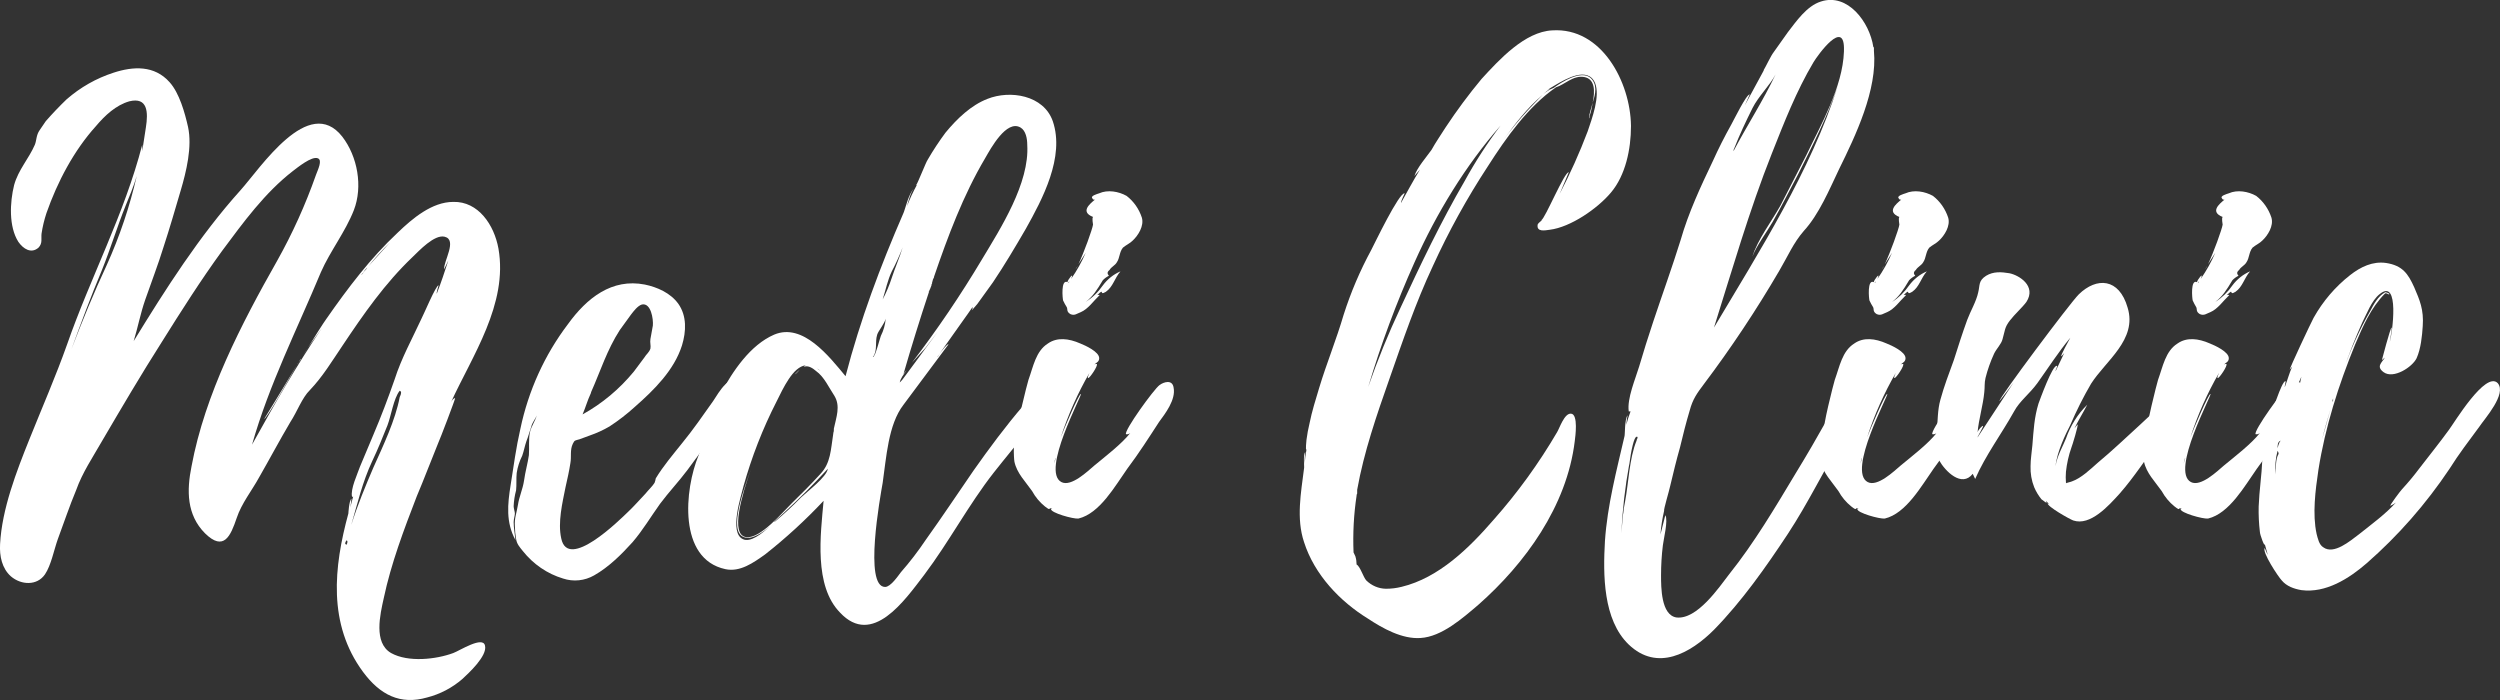
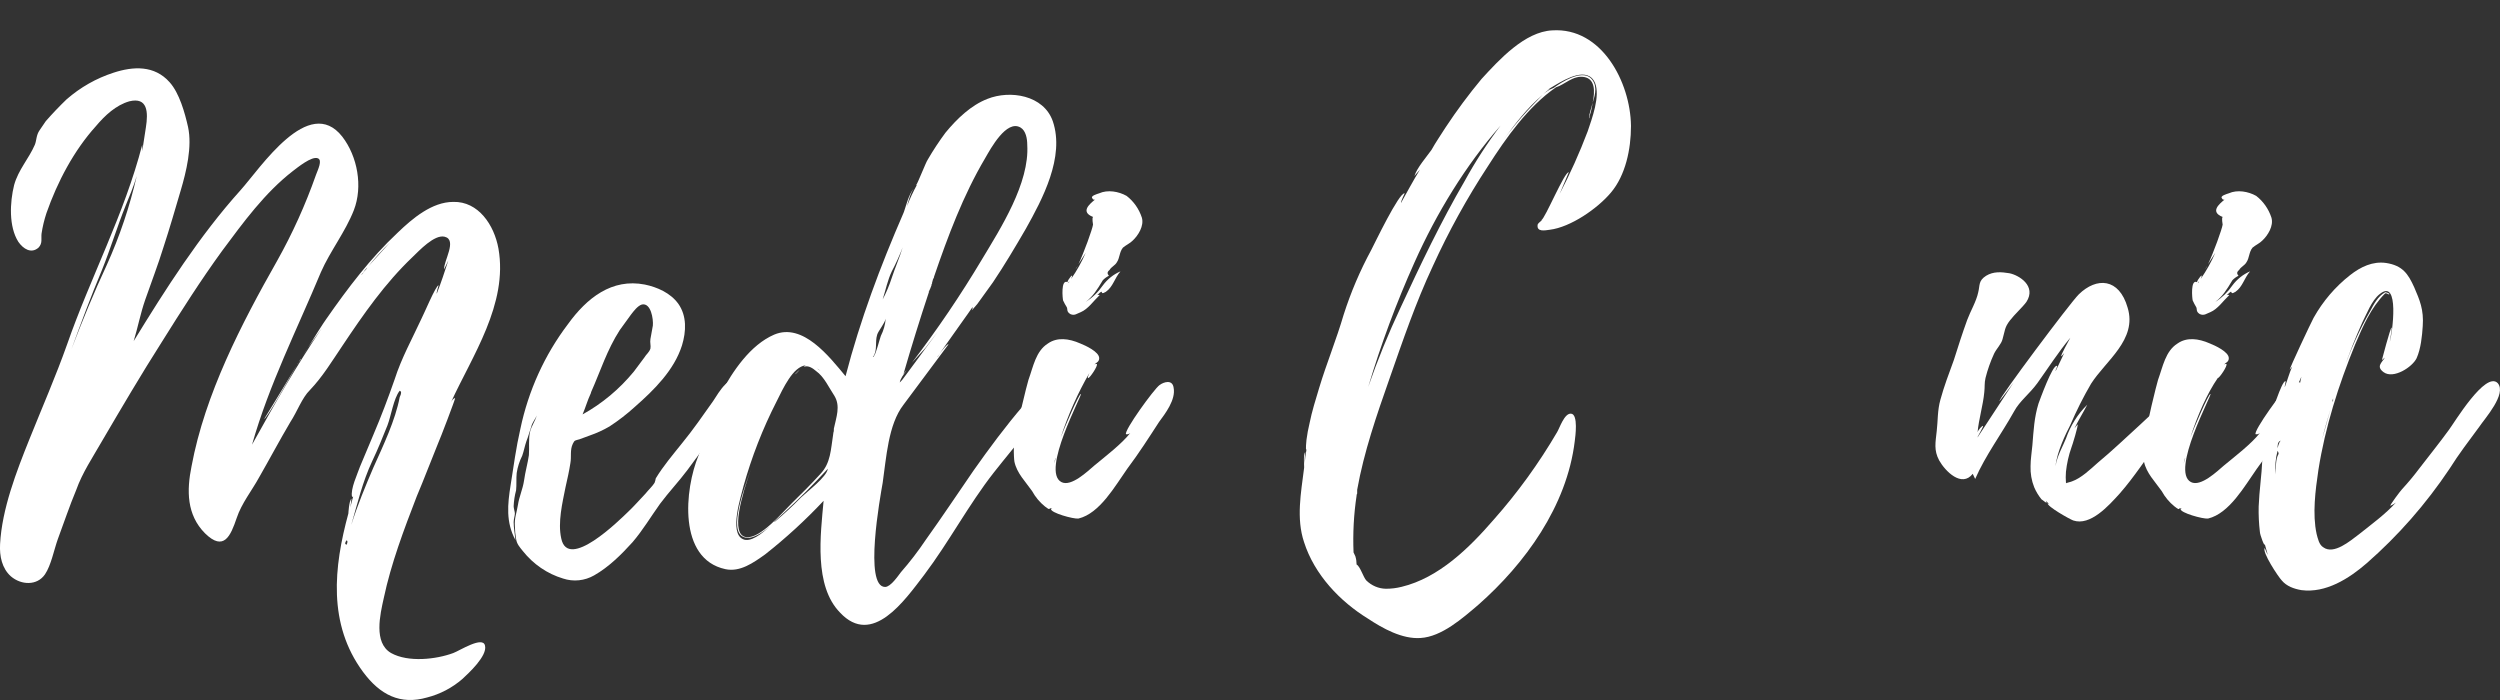
<svg xmlns="http://www.w3.org/2000/svg" width="100" height="28" viewBox="0 0 100 28" fill="none">
  <rect x="0" y="0" width="100" height="28" fill="#333333" stroke="none" />
  <g clip-path="url(#clip0_120_31)">
    <path d="M19.401 25.829C19.498 26.238 18.742 26.93 18.498 27.157C18.086 27.514 17.602 27.767 17.083 27.899C16.009 28.206 15.204 27.797 14.521 26.876C13.106 24.96 13.35 22.685 13.935 20.538C13.935 20.538 13.96 20.027 14.057 19.95C14.048 20.07 14.032 20.19 14.008 20.308L14.13 19.848C14.13 19.873 14.106 19.873 14.082 19.873C14.008 19.567 14.302 18.953 14.397 18.672L14.933 17.395C15.249 16.653 15.519 15.937 15.787 15.171C16.056 14.327 16.495 13.535 16.861 12.742C16.934 12.614 17.447 11.388 17.544 11.414C17.544 11.414 17.447 11.72 17.471 11.744C17.642 11.31 17.786 10.875 17.934 10.416L17.764 10.774C17.74 10.443 18.3 9.597 17.788 9.469C17.374 9.367 16.763 10.032 16.495 10.288C15.397 11.335 14.543 12.562 13.69 13.84C13.274 14.454 12.908 15.067 12.396 15.603C12.081 15.91 11.884 16.472 11.615 16.88C11.176 17.622 10.785 18.363 10.371 19.083C10.079 19.62 9.663 20.131 9.468 20.719C9.224 21.435 8.956 22.074 8.2 21.332C7.464 20.591 7.464 19.62 7.662 18.649C8.2 15.76 9.66 12.949 11.079 10.444C11.696 9.345 12.219 8.19 12.64 6.993C12.714 6.79 12.908 6.406 12.714 6.332C12.469 6.23 11.884 6.716 11.713 6.843C10.591 7.713 9.737 8.888 8.882 10.038C8.028 11.213 7.248 12.44 6.464 13.693C5.634 14.996 4.854 16.325 4.072 17.658C3.707 18.297 3.292 18.91 3.048 19.6C2.78 20.239 2.56 20.903 2.312 21.568C2.165 21.977 2.043 22.616 1.799 22.974C1.484 23.434 0.847 23.409 0.432 23.051C0.081 22.735 -0.024 22.25 0.003 21.764C0.077 20.359 0.662 18.851 1.175 17.573C1.687 16.295 2.226 15.068 2.688 13.765C3.614 11.106 4.981 8.551 5.689 5.79V6.046L5.835 5.1C5.933 4.486 5.908 3.874 5.175 4.052C4.639 4.205 4.2 4.614 3.834 5.049C2.956 6.021 2.296 7.273 1.858 8.525C1.77 8.791 1.704 9.065 1.662 9.343C1.638 9.548 1.712 9.726 1.54 9.906C1.248 10.161 0.931 9.956 0.735 9.675C0.345 9.062 0.394 8.09 0.565 7.401C0.735 6.787 1.15 6.352 1.394 5.79C1.467 5.611 1.443 5.407 1.589 5.202L1.833 4.844C2.102 4.538 2.37 4.257 2.662 3.975C3.215 3.492 3.854 3.13 4.541 2.908C5.323 2.652 6.177 2.601 6.786 3.291C7.176 3.725 7.396 4.518 7.522 5.08C7.694 5.872 7.45 6.869 7.23 7.613C7.01 8.358 6.791 9.121 6.547 9.863C6.327 10.579 6.059 11.269 5.811 11.984C5.615 12.547 5.517 13.086 5.347 13.645C6.615 11.575 7.982 9.429 9.617 7.613C10.421 6.719 12.351 3.758 13.692 5.467C14.302 6.26 14.521 7.46 14.154 8.407C13.814 9.276 13.208 10.042 12.837 10.885C11.89 13.161 10.763 15.383 10.081 17.787C10.959 16.202 11.861 14.617 12.886 13.109C12.642 13.467 12.349 13.825 12.13 14.21C12.569 13.494 12.96 12.881 13.056 12.753C13.91 11.527 14.814 10.33 15.911 9.303C16.497 8.74 17.278 8.076 18.132 8.076C19.132 8.051 19.767 8.996 19.938 9.942C20.328 12.166 18.886 14.238 18.034 16.102C18.083 15.999 18.156 15.923 18.205 15.923C18.23 15.923 17.595 17.584 17.522 17.737C17.229 18.453 16.961 19.169 16.668 19.859C16.155 21.188 15.643 22.542 15.351 23.923C15.204 24.584 14.935 25.712 15.643 26.121C16.327 26.504 17.449 26.376 18.132 26.121C18.377 26.033 19.323 25.42 19.401 25.829ZM2.858 13.969C3.297 12.819 3.76 11.694 4.273 10.595C4.786 9.457 5.187 8.267 5.469 7.043C5.347 7.452 5.175 7.86 5.029 8.218C4.688 9.062 4.419 9.956 4.078 10.8C3.639 11.848 3.248 12.896 2.858 13.969ZM10.569 16.755C10.569 16.755 11.251 15.653 11.886 14.583C11.542 15.196 10.641 16.787 10.569 16.755ZM11.936 14.505L11.887 14.583C11.91 14.557 11.934 14.532 11.934 14.505H11.936ZM12.033 14.378V14.352L11.936 14.505L12.033 14.378ZM13.863 21.611C13.79 21.714 13.79 21.764 13.863 21.791C13.91 21.688 13.91 21.633 13.862 21.611H13.863ZM14.059 20.972C14.303 20.201 14.619 19.439 14.937 18.698C15.327 17.829 15.815 16.806 15.988 15.887C16.062 15.732 16.062 15.656 15.988 15.63C15.744 15.937 15.646 16.627 15.5 17.01C15.305 17.496 15.11 17.982 14.89 18.442C14.496 19.286 14.302 20.129 14.057 20.972H14.059ZM14.522 10.928L14.546 10.876L14.571 10.851C14.571 10.857 14.568 10.864 14.564 10.869C14.559 10.873 14.553 10.876 14.546 10.876L14.571 10.851L14.619 10.8L14.644 10.775L14.693 10.698L14.644 10.748C14.585 10.808 14.536 10.877 14.497 10.953V10.928L14.449 11.004L14.522 10.928ZM14.644 10.748L14.619 10.775C14.626 10.774 14.632 10.771 14.636 10.767C14.641 10.762 14.643 10.755 14.643 10.748H14.644ZM14.693 10.698L15.596 9.701C15.278 10.015 14.978 10.347 14.697 10.698H14.693Z" fill="white" />
    <path d="M29.573 15.963L28.817 17.007L27.5 18.797C27.158 19.256 26.744 19.692 26.402 20.152C26.036 20.663 25.719 21.199 25.304 21.685C24.865 22.171 24.353 22.682 23.767 23.014C23.579 23.122 23.371 23.189 23.157 23.211C22.943 23.233 22.727 23.209 22.522 23.141C21.892 22.952 21.331 22.568 20.912 22.04C20.79 21.886 20.668 21.758 20.644 21.554C20.614 21.386 20.597 21.215 20.595 21.043C20.57 20.736 20.668 20.506 20.717 20.199C20.766 19.869 20.912 19.56 20.961 19.228C21.01 18.87 21.108 18.538 21.156 18.206C21.18 17.899 21.132 17.567 21.205 17.261C21.254 17.056 21.4 16.851 21.474 16.62C21.4 16.775 21.278 16.928 21.254 17.056C21.18 17.261 21.132 17.464 21.058 17.644C20.986 17.848 20.961 18.027 20.888 18.231C20.779 18.447 20.704 18.68 20.668 18.922C20.644 19.152 20.668 19.381 20.644 19.611C20.588 19.819 20.555 20.034 20.546 20.25C20.546 20.327 20.595 20.48 20.595 20.532C20.595 20.633 20.546 20.761 20.546 20.889C20.546 21.119 20.595 21.349 20.619 21.605C20.229 20.889 20.303 20.173 20.424 19.407C20.545 18.642 20.644 17.899 20.814 17.158C21.135 15.627 21.786 14.193 22.718 12.966C23.474 11.918 24.475 11.126 25.792 11.382C26.28 11.483 26.817 11.712 27.134 12.153C27.476 12.639 27.45 13.254 27.28 13.814C26.965 14.811 26.158 15.603 25.401 16.268C25.081 16.56 24.738 16.825 24.377 17.06C24.128 17.205 23.866 17.325 23.596 17.418L23.181 17.571C23.01 17.622 22.986 17.596 22.913 17.75C22.791 18.005 22.864 18.261 22.816 18.521C22.766 18.851 22.694 19.161 22.62 19.492C22.498 20.106 22.305 20.898 22.45 21.538C22.718 22.841 24.763 20.822 25.133 20.464C25.377 20.233 25.597 19.978 25.817 19.748C25.938 19.595 26.085 19.467 26.182 19.314C26.205 19.256 26.221 19.196 26.231 19.134C26.524 18.649 26.914 18.189 27.282 17.729C27.722 17.192 28.112 16.627 28.526 16.042C28.746 15.712 29.262 14.763 29.649 15.454V15.479C29.673 15.505 29.673 15.505 29.673 15.479C29.769 15.685 29.695 15.81 29.573 15.963ZM23.303 16.576C24.083 16.145 24.778 15.564 25.353 14.864L25.773 14.302C25.846 14.174 25.968 14.097 26.017 13.944C26.041 13.816 25.992 13.714 26.017 13.561L26.114 13.024C26.139 12.769 26.041 12.103 25.676 12.18C25.504 12.231 25.334 12.461 25.236 12.589L24.791 13.203C24.279 13.995 24.011 14.864 23.645 15.682C23.642 15.709 23.634 15.735 23.621 15.758C23.499 16.016 23.424 16.296 23.303 16.576Z" fill="white" />
    <path d="M41.236 17.117C40.724 17.68 40.236 18.294 39.748 18.907C38.747 20.185 37.967 21.668 36.967 22.996C36.185 24.018 34.892 25.884 33.602 24.504C32.55 23.431 32.822 21.386 32.944 20.032C32.215 20.808 31.432 21.526 30.601 22.179C30.137 22.509 29.601 22.893 29.015 22.766C27.112 22.357 27.38 19.571 27.942 18.217C28.257 17.425 28.381 16.581 28.82 15.762C29.307 14.843 30.015 13.795 30.967 13.385C32.114 12.901 33.163 14.255 33.822 15.048C34.407 12.798 35.213 10.652 36.135 8.53C36.183 8.453 36.354 7.712 36.549 7.559C36.451 7.636 36.329 8.044 36.281 8.248C36.391 7.958 36.522 7.676 36.671 7.405H36.647C36.721 7.303 37.037 6.485 37.111 6.383C37.327 6.011 37.563 5.653 37.818 5.309C38.282 4.746 38.843 4.208 39.501 3.954C40.403 3.596 41.745 3.801 42.112 4.849C42.599 6.281 41.696 7.967 41.037 9.145C40.623 9.86 40.183 10.601 39.719 11.291L39.092 12.161L38.872 12.416C38.897 12.364 38.921 12.314 38.897 12.288L38.702 12.569L38.628 12.672L37.577 14.154C37.698 14 37.892 13.745 37.942 13.771C37.942 13.771 36.283 15.994 36.137 16.194C35.526 16.986 35.453 18.316 35.307 19.313C35.209 19.874 34.55 23.478 35.404 23.478C35.624 23.478 35.917 23.044 36.035 22.89C36.395 22.479 36.729 22.044 37.035 21.587C37.694 20.667 38.304 19.747 38.938 18.827C39.569 17.932 40.231 17.038 40.936 16.22C41.082 16.092 42.18 14.686 42.326 15.53V15.555C42.407 16.193 41.627 16.704 41.236 17.117ZM33.355 17.143C33.453 16.683 33.624 16.248 33.38 15.84C33.16 15.509 32.965 15.069 32.644 14.843C32.522 14.74 32.352 14.613 32.18 14.664C32.167 14.662 32.154 14.664 32.141 14.668C32.129 14.673 32.117 14.68 32.108 14.69L32.23 14.613C31.718 14.664 31.326 15.533 31.058 16.07C30.509 17.144 30.068 18.274 29.741 19.444C29.643 19.852 29.155 21.31 29.716 21.565C30.009 21.718 30.497 21.335 30.79 21.054C30.475 21.335 30.107 21.54 29.887 21.513C29.082 21.463 29.668 19.802 30.033 18.779C29.692 19.771 29.179 21.412 29.863 21.488C30.424 21.54 31.302 20.491 31.668 20.133C32.058 19.75 32.449 19.362 32.815 18.958C33.23 18.523 33.23 17.986 33.327 17.373C33.33 17.329 33.338 17.286 33.352 17.245L33.355 17.143ZM30.964 20.87H30.989C31.356 20.567 31.707 20.243 32.04 19.9C32.309 19.643 33.066 19.081 33.114 18.749C32.553 19.362 31.968 19.949 31.358 20.511L30.964 20.87ZM31.793 14.966C31.817 14.966 31.891 14.864 31.989 14.788C31.915 14.864 31.843 14.966 31.793 14.966ZM32.818 14.838C32.776 14.796 32.726 14.761 32.672 14.736L32.818 14.838ZM35.429 12.745C35.38 12.95 35.136 13.231 35.088 13.384C34.99 13.692 35.112 14.024 34.916 14.28C34.929 14.279 34.941 14.273 34.95 14.264C34.959 14.254 34.965 14.242 34.966 14.228C35.038 14.152 35.185 13.567 35.234 13.436C35.343 13.221 35.409 12.985 35.429 12.742V12.745ZM36.112 9.882C35.985 10.214 35.839 10.538 35.673 10.852C35.502 11.21 35.429 11.593 35.307 11.977C35.454 11.699 35.576 11.408 35.673 11.107C35.795 10.729 35.99 10.288 36.112 9.88V9.882ZM37.259 11.415L37.185 11.543C37.161 11.645 37.137 11.696 37.161 11.67C36.795 12.772 36.454 13.871 36.137 14.967C36.17 14.91 36.211 14.858 36.259 14.814C36.137 14.992 36.015 15.145 35.99 15.3L36.087 15.197L36.259 14.967L37.503 13.281L37.015 13.92L36.478 14.507C37.49 13.186 38.427 11.803 39.284 10.366C40.02 9.14 41.187 7.325 41.09 5.792C41.09 5.562 41.04 5.229 40.821 5.101C40.26 4.771 39.626 5.945 39.406 6.328C38.528 7.811 37.917 9.446 37.357 11.082V11.107C37.334 11.138 37.317 11.173 37.307 11.21V11.235C37.288 11.265 37.28 11.302 37.283 11.338C37.274 11.348 37.267 11.36 37.263 11.373C37.259 11.386 37.258 11.4 37.259 11.414V11.415ZM37.185 11.543C37.18 11.586 37.172 11.628 37.161 11.67L37.259 11.415L37.185 11.543ZM37.551 14.2C37.527 14.226 37.503 14.251 37.503 14.278C37.522 14.254 37.539 14.228 37.551 14.199V14.2ZM37.577 14.15L37.551 14.2C37.565 14.187 37.574 14.168 37.577 14.149V14.15Z" fill="white" />
    <path d="M46.359 16.883C45.944 17.523 45.553 18.135 45.091 18.749C44.603 19.439 43.992 20.538 43.138 20.742C42.943 20.768 42.016 20.512 42.04 20.359H42.09C41.894 20.257 42.09 20.487 41.796 20.257C41.588 20.09 41.414 19.881 41.284 19.643C41.016 19.26 40.674 18.928 40.577 18.468C40.552 18.34 40.503 17.42 40.698 17.42C40.747 17.42 40.698 17.548 40.723 17.548L40.796 17.088C40.772 17.138 40.772 17.165 40.723 17.19C40.625 17.165 41.089 15.349 41.138 15.196C41.333 14.66 41.43 14.046 41.918 13.739C42.284 13.483 42.748 13.535 43.212 13.739C43.407 13.816 43.968 14.069 43.968 14.327C43.968 14.48 43.846 14.506 43.773 14.583C43.802 14.562 43.836 14.554 43.871 14.557C43.943 14.608 43.578 15.146 43.528 15.119C43.48 15.119 43.553 14.991 43.578 14.915C43.108 15.73 42.723 16.595 42.43 17.496C42.553 17.166 43.166 15.734 43.236 15.758C43.305 15.782 41.626 18.851 42.456 19.283C42.846 19.487 43.507 18.848 43.773 18.622C44.236 18.239 44.871 17.753 45.212 17.319C45.189 17.34 45.162 17.355 45.132 17.364C45.103 17.373 45.072 17.375 45.041 17.369C44.943 17.242 46.164 15.555 46.383 15.402C46.554 15.274 46.896 15.172 46.944 15.504C47.042 15.988 46.603 16.551 46.359 16.883ZM42.211 18.34L42.162 18.549L42.211 18.395V18.37C42.236 18.315 42.236 18.315 42.211 18.34ZM42.526 12.027C42.502 11.95 42.428 11.158 42.697 11.286C42.697 11.209 42.99 10.826 42.843 11.158C43.072 10.83 43.268 10.479 43.429 10.11L43.136 10.57C43.356 10.11 43.697 9.165 43.721 8.985C43.721 8.96 43.673 8.729 43.721 8.679C43.209 8.474 43.575 8.168 43.795 7.988C43.746 7.988 43.721 7.988 43.697 7.937C43.599 7.835 43.893 7.759 43.965 7.733C44.307 7.579 44.747 7.657 45.063 7.835C45.347 8.053 45.56 8.356 45.674 8.704C45.771 9.035 45.527 9.42 45.307 9.624C45.21 9.726 45.039 9.803 44.917 9.906C44.771 10.084 44.795 10.315 44.673 10.493C44.601 10.621 44.453 10.672 44.381 10.8C44.283 10.876 44.283 10.953 44.357 11.03C44.266 11.075 44.184 11.135 44.113 11.209C43.869 11.617 43.721 11.848 43.429 12.078C43.697 11.907 43.929 11.683 44.113 11.417C44.297 11.168 44.541 10.973 44.819 10.854C44.575 11.136 44.527 11.468 44.234 11.673C43.941 11.851 44.209 11.493 43.893 11.8C43.893 11.8 44.039 11.775 43.965 11.826C43.746 12.031 43.526 12.362 43.229 12.487C43.083 12.538 42.986 12.641 42.815 12.564C42.644 12.461 42.717 12.359 42.668 12.283C42.616 12.201 42.569 12.116 42.528 12.027H42.526ZM42.721 11.286C42.728 11.286 42.734 11.289 42.739 11.293C42.743 11.298 42.746 11.305 42.746 11.311C42.77 11.286 42.77 11.286 42.77 11.261C42.748 11.286 42.748 11.286 42.724 11.286H42.721ZM43.112 10.625C43.087 10.681 43.054 10.733 43.014 10.779L43.112 10.625Z" fill="white" />
    <path d="M54.264 19.797V19.823C54.151 20.575 54.11 21.337 54.142 22.097L54.214 22.25C54.247 22.357 54.263 22.469 54.264 22.581C54.41 22.658 54.532 23.092 54.654 23.22C54.866 23.427 55.144 23.545 55.434 23.55C55.647 23.551 55.858 23.525 56.065 23.473C57.553 23.115 58.773 21.914 59.745 20.79C60.7 19.713 61.55 18.54 62.283 17.288C62.38 17.134 62.575 16.517 62.844 16.547C63.136 16.572 63.014 17.466 62.99 17.648C62.675 20.254 60.992 22.555 59.134 24.191C58.504 24.727 57.671 25.469 56.821 25.52C56.085 25.571 55.309 25.136 54.723 24.748C53.6 24.059 52.576 22.986 52.161 21.682C51.845 20.736 52.039 19.713 52.161 18.742C52.185 18.691 52.112 18.206 52.21 18.081C52.191 18.242 52.182 18.404 52.185 18.567C52.198 18.369 52.223 18.173 52.259 17.979C52.21 18.03 52.259 17.621 52.259 17.595C52.288 17.373 52.328 17.152 52.381 16.934C52.478 16.449 52.625 15.988 52.771 15.502C53.064 14.532 53.454 13.586 53.746 12.589C54.032 11.693 54.4 10.829 54.845 10.008C54.967 9.778 55.967 7.682 56.187 7.733C56.187 7.733 56.016 8.091 56.041 8.116C56.285 7.682 56.529 7.221 56.797 6.787C56.699 6.89 56.577 7.043 56.577 7.043C56.675 6.713 57.065 6.272 57.261 5.994C57.431 5.688 57.627 5.407 57.821 5.1C58.266 4.425 58.747 3.777 59.262 3.158C59.969 2.387 60.993 1.267 62.091 1.215C64.068 1.087 65.214 3.286 65.239 5.024V5.049C65.239 5.969 65.02 7.018 64.434 7.707C63.897 8.346 62.823 9.087 61.993 9.19C61.799 9.215 61.457 9.292 61.506 8.985C61.506 8.96 61.579 8.883 61.677 8.807H61.653C61.799 8.755 62.579 6.864 62.751 6.89C62.751 6.89 62.457 7.579 62.385 7.759C62.807 6.949 63.182 6.112 63.507 5.254C63.678 4.742 64.019 3.848 63.799 3.311C63.507 2.65 62.629 3.158 62.237 3.388L61.897 3.592L62.019 3.541C61.913 3.606 61.814 3.683 61.725 3.772C61.85 3.662 61.993 3.575 62.146 3.516C62.461 3.286 63.219 2.8 63.61 3.106C63.902 3.362 63.829 3.746 63.707 4.103C63.804 3.644 63.804 3.158 63.366 3.081C62.927 3.004 62.584 3.388 62.243 3.49C61.121 4.261 60.245 5.51 59.509 6.66C58.678 7.927 57.944 9.26 57.312 10.647C56.63 12.103 56.117 13.611 55.58 15.146C55.068 16.602 54.555 18.084 54.287 19.592V19.72C54.287 19.745 54.287 19.745 54.263 19.771L54.287 19.745C54.288 19.771 54.264 19.771 54.264 19.797ZM60.022 5.024C58.631 6.608 57.459 8.526 56.581 10.493C55.856 12.108 55.237 13.774 54.728 15.477C55.104 14.397 55.536 13.339 56.021 12.308C56.826 10.57 57.632 8.883 58.583 7.247C59.009 6.469 59.49 5.726 60.022 5.024ZM61.704 3.797C61.094 4.308 60.606 4.947 60.143 5.586C60.438 5.185 60.754 4.801 61.089 4.436C61.266 4.257 61.489 4.002 61.705 3.797H61.704ZM63.558 4.742C63.558 4.564 63.656 4.333 63.705 4.103C63.682 4.286 63.641 4.466 63.583 4.641C63.585 4.676 63.576 4.711 63.559 4.742H63.558Z" fill="white" />
-     <path d="M74.441 16.016C74.294 16.578 73.977 17.088 73.684 17.6C72.948 18.827 72.317 20.133 71.513 21.357C70.635 22.686 69.683 24.041 68.56 25.191C67.614 26.136 66.291 26.878 65.145 25.778C64.12 24.787 64.12 22.993 64.198 21.638C64.296 20.206 64.662 18.827 64.979 17.452C65.004 17.401 64.979 16.791 65.102 16.608C65.078 16.735 65.061 16.863 65.052 16.992C65.099 16.809 65.156 16.63 65.223 16.455H65.15C65.076 15.944 65.418 15.152 65.564 14.666C65.736 14.078 65.93 13.465 66.126 12.876C66.492 11.775 66.882 10.704 67.224 9.605C67.539 8.503 68.029 7.458 68.517 6.436C68.736 5.95 68.982 5.464 69.253 4.979C69.327 4.851 69.863 3.753 69.989 3.778L69.794 4.212L70.561 2.798L70.537 2.823C70.659 2.618 70.83 2.236 70.951 2.082L71.513 1.29C71.854 0.849 72.269 0.242 72.83 0.063C73.904 -0.295 74.783 0.881 74.933 1.878L74.957 1.903V2.031C75.104 3.59 74.221 5.43 73.566 6.76C73.176 7.577 72.762 8.574 72.152 9.238C71.731 9.724 71.521 10.235 71.175 10.823C70.254 12.401 69.244 13.92 68.15 15.372C67.882 15.73 67.71 15.961 67.588 16.421C67.442 16.907 67.32 17.393 67.198 17.904C67.052 18.415 66.93 18.926 66.808 19.437C66.759 19.667 66.54 20.382 66.564 20.434C66.492 20.744 66.443 21.06 66.418 21.379L66.613 20.608C66.735 20.813 66.54 21.579 66.515 21.81C66.466 22.208 66.442 22.609 66.442 23.01C66.442 23.496 66.442 24.595 67.052 24.698C67.882 24.8 68.76 23.496 69.175 22.959C70.175 21.707 71.005 20.302 71.834 18.921C72.273 18.206 72.688 17.489 73.103 16.748C73.372 16.289 73.591 15.647 73.932 15.267C74.49 14.66 74.539 15.605 74.441 16.016ZM65.462 17.472C65.365 17.472 65.243 18.008 65.169 18.596V18.571C65.002 19.482 64.897 20.405 64.853 21.331L64.926 20.513V20.59C64.938 20.418 64.963 20.247 65 20.079C65.146 19.308 65.17 18.341 65.463 17.625C65.466 17.598 65.475 17.572 65.488 17.549C65.511 17.523 65.511 17.448 65.462 17.471V17.472ZM68.56 13.101C70.367 10.06 72.416 6.864 73.514 3.44C73.093 4.667 72.489 5.842 71.928 6.965C71.586 7.604 71.269 8.242 70.903 8.881C70.683 9.266 70.243 9.853 70.097 10.263C70.293 9.602 70.879 8.831 71.22 8.217L72.245 6.223C72.83 4.997 73.709 3.488 73.758 2.058V2.032C73.806 0.677 72.706 2.211 72.538 2.492C71.854 3.643 71.367 4.895 70.879 6.126C69.975 8.398 69.27 10.851 68.56 13.1V13.101ZM69.365 5.941C69.346 5.972 69.338 6.008 69.341 6.044C69.879 5.022 70.513 4.05 71.024 2.976C70.78 3.437 70.34 3.845 70.096 4.331C69.829 4.87 69.585 5.382 69.365 5.944V5.941Z" fill="white" />
-     <path d="M78.612 16.883C78.192 17.523 77.807 18.135 77.343 18.749C76.855 19.439 76.246 20.538 75.392 20.742C75.196 20.768 74.27 20.512 74.294 20.359H74.342C74.147 20.257 74.342 20.487 74.05 20.257C73.842 20.09 73.667 19.881 73.537 19.643C73.269 19.26 72.927 18.928 72.829 18.468C72.805 18.34 72.757 17.42 72.952 17.42C73.001 17.42 72.952 17.548 72.976 17.548L73.049 17.088C73.025 17.138 73.025 17.165 72.976 17.19C72.879 17.165 73.342 15.349 73.391 15.196C73.586 14.66 73.684 14.046 74.172 13.739C74.538 13.483 75.002 13.535 75.464 13.739C75.66 13.816 76.221 14.069 76.221 14.327C76.221 14.48 76.099 14.506 76.026 14.583C76.055 14.563 76.089 14.554 76.124 14.557C76.197 14.608 75.831 15.146 75.782 15.119C75.733 15.119 75.806 14.991 75.831 14.915C75.361 15.73 74.976 16.595 74.684 17.496C74.806 17.166 75.42 15.734 75.49 15.758C75.559 15.782 73.879 18.851 74.708 19.283C75.098 19.487 75.76 18.848 76.026 18.622C76.489 18.239 77.124 17.753 77.465 17.319C77.442 17.34 77.415 17.355 77.385 17.364C77.356 17.373 77.325 17.375 77.295 17.369C77.197 17.242 78.417 15.555 78.637 15.402C78.807 15.274 79.149 15.172 79.198 15.504C79.296 15.988 78.856 16.551 78.612 16.883ZM74.464 18.34L74.416 18.545L74.464 18.391V18.365C74.488 18.315 74.488 18.315 74.464 18.34ZM74.78 12.027C74.755 11.95 74.682 11.158 74.95 11.286C74.95 11.209 75.243 10.826 75.096 11.158C75.325 10.831 75.521 10.479 75.682 10.11L75.39 10.57C75.609 10.11 75.951 9.165 75.975 8.985C75.975 8.96 75.926 8.729 75.975 8.679C75.462 8.474 75.829 8.168 76.048 7.988C75.999 7.988 75.975 7.988 75.951 7.937C75.853 7.835 76.146 7.759 76.219 7.733C76.561 7.579 76.999 7.657 77.317 7.835C77.6 8.053 77.812 8.356 77.927 8.704C78.025 9.035 77.781 9.42 77.561 9.624C77.463 9.726 77.293 9.803 77.171 9.906C77.025 10.084 77.049 10.315 76.927 10.493C76.853 10.621 76.707 10.672 76.633 10.8C76.536 10.876 76.536 10.953 76.609 11.03C76.519 11.075 76.436 11.135 76.365 11.209C76.121 11.617 75.975 11.848 75.682 12.078C75.95 11.908 76.182 11.683 76.365 11.417C76.55 11.168 76.794 10.973 77.073 10.854C76.829 11.136 76.78 11.468 76.487 11.673C76.195 11.851 76.463 11.493 76.146 11.8C76.146 11.8 76.292 11.775 76.219 11.826C75.999 12.031 75.78 12.362 75.483 12.487C75.337 12.538 75.239 12.641 75.068 12.564C74.897 12.461 74.97 12.359 74.922 12.283C74.87 12.201 74.823 12.116 74.782 12.027H74.78ZM74.974 11.286C74.978 11.286 74.981 11.286 74.984 11.288C74.987 11.289 74.99 11.291 74.992 11.293C74.994 11.295 74.996 11.298 74.998 11.301C74.999 11.305 74.999 11.308 74.999 11.311C75.024 11.286 75.024 11.286 75.024 11.261C75.002 11.286 75.002 11.286 74.976 11.286H74.974ZM75.365 10.625C75.34 10.681 75.307 10.733 75.268 10.779L75.365 10.625Z" fill="white" />
    <path d="M86.395 17.599C85.858 18.314 85.37 19.081 84.785 19.745C84.345 20.231 83.613 21.049 82.931 20.819C82.784 20.767 81.879 20.256 81.906 20.129L81.979 20.18L81.832 20.027C81.954 20.231 81.686 19.976 81.662 19.976C81.542 19.829 81.443 19.666 81.368 19.49C81.262 19.223 81.212 18.936 81.222 18.647C81.222 18.365 81.272 18.084 81.296 17.803C81.344 17.215 81.368 16.702 81.54 16.142C81.588 16.015 82.101 14.583 82.276 14.634C82.324 14.634 82.202 14.813 82.228 14.838L82.569 14.122C82.52 14.174 82.496 14.225 82.446 14.25C82.422 14.225 82.74 13.636 82.813 13.509C82.324 14.097 81.934 14.71 81.496 15.324C81.18 15.758 80.788 16.04 80.568 16.448C80.055 17.368 79.421 18.211 79.007 19.158L78.909 18.953C78.469 19.515 77.811 18.851 77.567 18.417C77.347 18.007 77.42 17.701 77.469 17.241C77.518 16.832 77.494 16.423 77.616 15.988C77.762 15.452 77.957 14.941 78.153 14.404C78.323 13.867 78.494 13.33 78.689 12.794C78.811 12.463 79.055 12.052 79.129 11.692C79.201 11.411 79.129 11.232 79.444 11.031C79.737 10.852 80.054 10.877 80.372 10.929C80.762 11.005 81.469 11.44 81.055 12.079C80.884 12.309 80.591 12.565 80.396 12.82C80.177 13.101 80.201 13.229 80.103 13.562C80.054 13.766 79.859 13.945 79.762 14.15C79.619 14.461 79.504 14.786 79.42 15.12C79.372 15.325 79.396 15.478 79.372 15.683C79.322 16.219 79.152 16.756 79.102 17.293C79.128 17.191 79.298 17.011 79.322 17.038C79.346 17.064 79.078 17.497 79.102 17.497L80.543 15.3C80.228 15.734 79.981 16.041 79.981 16.041C79.908 15.989 82.812 12.104 83.153 11.773C83.861 11.082 84.764 11.112 85.106 12.309C85.496 13.587 84.226 14.431 83.642 15.35C83.331 15.883 83.053 16.437 82.809 17.007C82.638 17.337 82.272 18.081 82.223 18.644C82.272 18.259 82.539 17.8 82.638 17.542C82.817 17.027 83.109 16.563 83.491 16.188C83.321 16.518 83.126 16.826 82.979 17.133L83.101 16.979C83.15 16.979 82.882 17.849 82.857 17.9C82.747 18.213 82.673 18.539 82.638 18.871C82.626 19.015 82.626 19.161 82.638 19.306L82.662 19.331C82.662 19.306 82.833 19.28 82.882 19.254C83.248 19.126 83.618 18.769 83.907 18.513C84.492 18.028 85.053 17.491 85.614 16.979C86.029 16.571 86.561 16.162 86.908 15.727C87.054 15.497 87.396 15.088 87.518 15.702C87.615 16.321 86.688 17.19 86.395 17.599Z" fill="white" />
-     <path d="M91.543 16.883C91.129 17.523 90.737 18.135 90.274 18.749C89.786 19.439 89.176 20.538 88.322 20.742C88.126 20.768 87.2 20.512 87.224 20.359H87.273C87.078 20.257 87.273 20.487 86.98 20.257C86.772 20.09 86.598 19.881 86.468 19.643C86.199 19.26 85.857 18.928 85.76 18.468C85.735 18.34 85.687 17.42 85.882 17.42C85.931 17.42 85.882 17.548 85.907 17.548L85.979 17.088C85.955 17.138 85.955 17.165 85.907 17.19C85.809 17.165 86.273 15.349 86.321 15.196C86.517 14.66 86.614 14.046 87.102 13.739C87.468 13.483 87.932 13.535 88.396 13.739C88.59 13.816 89.152 14.069 89.152 14.327C89.152 14.48 89.03 14.506 88.956 14.583C88.985 14.563 89.019 14.554 89.054 14.557C89.127 14.608 88.761 15.146 88.712 15.119C88.664 15.119 88.737 14.991 88.761 14.915C88.291 15.73 87.906 16.595 87.614 17.496C87.736 17.166 88.35 15.734 88.42 15.758C88.489 15.782 86.809 18.851 87.638 19.283C88.03 19.487 88.69 18.848 88.956 18.622C89.42 18.239 90.055 17.753 90.396 17.319C90.372 17.34 90.345 17.355 90.316 17.364C90.286 17.373 90.255 17.375 90.225 17.369C90.127 17.242 91.347 15.555 91.567 15.402C91.738 15.274 92.079 15.172 92.128 15.504C92.226 15.988 91.787 16.551 91.543 16.883ZM87.395 18.34L87.346 18.545L87.395 18.391V18.365C87.419 18.315 87.419 18.315 87.395 18.34ZM87.71 12.027C87.686 11.95 87.612 11.158 87.88 11.286C87.88 11.209 88.174 10.826 88.028 11.158C88.256 10.83 88.452 10.479 88.612 10.11L88.32 10.57C88.54 10.11 88.881 9.165 88.906 8.985C88.906 8.96 88.856 8.729 88.906 8.679C88.394 8.474 88.759 8.168 88.978 7.988C88.93 7.988 88.906 7.988 88.881 7.937C88.784 7.835 89.076 7.759 89.15 7.733C89.491 7.579 89.93 7.657 90.247 7.835C90.53 8.053 90.743 8.356 90.857 8.704C90.955 9.035 90.711 9.42 90.491 9.624C90.394 9.726 90.223 9.803 90.101 9.906C89.955 10.084 89.979 10.315 89.857 10.493C89.784 10.621 89.637 10.672 89.564 10.8C89.467 10.876 89.467 10.953 89.54 11.03C89.449 11.075 89.367 11.135 89.296 11.209C89.052 11.617 88.906 11.848 88.612 12.078C88.88 11.908 89.112 11.683 89.296 11.417C89.481 11.168 89.725 10.974 90.003 10.854C89.759 11.136 89.711 11.468 89.418 11.673C89.125 11.851 89.394 11.493 89.076 11.8C89.076 11.8 89.222 11.775 89.15 11.826C88.93 12.031 88.71 12.362 88.413 12.487C88.267 12.538 88.169 12.641 87.993 12.564C87.823 12.461 87.895 12.359 87.847 12.283C87.797 12.201 87.752 12.115 87.712 12.027H87.71ZM87.904 11.286C87.908 11.286 87.911 11.286 87.914 11.288C87.917 11.289 87.92 11.291 87.922 11.293C87.925 11.295 87.927 11.298 87.928 11.301C87.929 11.305 87.93 11.308 87.93 11.311C87.954 11.286 87.954 11.286 87.954 11.261C87.932 11.286 87.932 11.286 87.907 11.286H87.904ZM88.296 10.625C88.27 10.681 88.237 10.733 88.198 10.779L88.296 10.625Z" fill="white" />
+     <path d="M91.543 16.883C91.129 17.523 90.737 18.135 90.274 18.749C89.786 19.439 89.176 20.538 88.322 20.742C88.126 20.768 87.2 20.512 87.224 20.359H87.273C87.078 20.257 87.273 20.487 86.98 20.257C86.772 20.09 86.598 19.881 86.468 19.643C86.199 19.26 85.857 18.928 85.76 18.468C85.735 18.34 85.687 17.42 85.882 17.42C85.931 17.42 85.882 17.548 85.907 17.548L85.979 17.088C85.955 17.138 85.955 17.165 85.907 17.19C85.809 17.165 86.273 15.349 86.321 15.196C86.517 14.66 86.614 14.046 87.102 13.739C87.468 13.483 87.932 13.535 88.396 13.739C88.59 13.816 89.152 14.069 89.152 14.327C89.152 14.48 89.03 14.506 88.956 14.583C88.985 14.563 89.019 14.554 89.054 14.557C89.127 14.608 88.761 15.146 88.712 15.119C88.291 15.73 87.906 16.595 87.614 17.496C87.736 17.166 88.35 15.734 88.42 15.758C88.489 15.782 86.809 18.851 87.638 19.283C88.03 19.487 88.69 18.848 88.956 18.622C89.42 18.239 90.055 17.753 90.396 17.319C90.372 17.34 90.345 17.355 90.316 17.364C90.286 17.373 90.255 17.375 90.225 17.369C90.127 17.242 91.347 15.555 91.567 15.402C91.738 15.274 92.079 15.172 92.128 15.504C92.226 15.988 91.787 16.551 91.543 16.883ZM87.395 18.34L87.346 18.545L87.395 18.391V18.365C87.419 18.315 87.419 18.315 87.395 18.34ZM87.71 12.027C87.686 11.95 87.612 11.158 87.88 11.286C87.88 11.209 88.174 10.826 88.028 11.158C88.256 10.83 88.452 10.479 88.612 10.11L88.32 10.57C88.54 10.11 88.881 9.165 88.906 8.985C88.906 8.96 88.856 8.729 88.906 8.679C88.394 8.474 88.759 8.168 88.978 7.988C88.93 7.988 88.906 7.988 88.881 7.937C88.784 7.835 89.076 7.759 89.15 7.733C89.491 7.579 89.93 7.657 90.247 7.835C90.53 8.053 90.743 8.356 90.857 8.704C90.955 9.035 90.711 9.42 90.491 9.624C90.394 9.726 90.223 9.803 90.101 9.906C89.955 10.084 89.979 10.315 89.857 10.493C89.784 10.621 89.637 10.672 89.564 10.8C89.467 10.876 89.467 10.953 89.54 11.03C89.449 11.075 89.367 11.135 89.296 11.209C89.052 11.617 88.906 11.848 88.612 12.078C88.88 11.908 89.112 11.683 89.296 11.417C89.481 11.168 89.725 10.974 90.003 10.854C89.759 11.136 89.711 11.468 89.418 11.673C89.125 11.851 89.394 11.493 89.076 11.8C89.076 11.8 89.222 11.775 89.15 11.826C88.93 12.031 88.71 12.362 88.413 12.487C88.267 12.538 88.169 12.641 87.993 12.564C87.823 12.461 87.895 12.359 87.847 12.283C87.797 12.201 87.752 12.115 87.712 12.027H87.71ZM87.904 11.286C87.908 11.286 87.911 11.286 87.914 11.288C87.917 11.289 87.92 11.291 87.922 11.293C87.925 11.295 87.927 11.298 87.928 11.301C87.929 11.305 87.93 11.308 87.93 11.311C87.954 11.286 87.954 11.286 87.954 11.261C87.932 11.286 87.932 11.286 87.907 11.286H87.904ZM88.296 10.625C88.27 10.681 88.237 10.733 88.198 10.779L88.296 10.625Z" fill="white" />
    <path d="M97.983 18.749C97.041 20.157 95.926 21.429 94.666 22.531C93.958 23.145 93.031 23.733 92.055 23.605C91.761 23.554 91.469 23.452 91.274 23.222C91.127 23.069 90.468 22.072 90.591 21.919C90.626 22.015 90.667 22.109 90.713 22.2L90.591 21.764C90.591 21.919 90.396 21.381 90.396 21.28C90.355 20.94 90.339 20.598 90.347 20.256C90.371 19.618 90.468 19.004 90.493 18.391C90.526 17.833 90.632 17.282 90.809 16.755C90.834 16.627 91.272 15.222 91.419 15.247C91.444 15.247 91.37 15.477 91.394 15.477C91.492 15.222 91.566 14.941 91.688 14.66L91.59 14.788C91.566 14.761 92.444 12.896 92.542 12.717C92.915 12.049 93.413 11.467 94.005 11.004C94.426 10.674 94.909 10.442 95.445 10.519C96.104 10.621 96.324 10.953 96.568 11.49C96.787 12.001 96.958 12.385 96.909 13.049C96.884 13.433 96.836 13.944 96.665 14.327C96.494 14.685 95.738 15.171 95.347 14.889C95.032 14.66 95.275 14.506 95.397 14.302L95.275 14.404C95.275 14.404 95.616 13.1 95.665 13.1C95.689 13.1 95.591 13.663 95.591 13.688C95.689 13.358 96.006 11.081 95.177 11.772C94.861 12.027 94.665 12.564 94.493 12.896C94.21 13.521 93.958 14.161 93.737 14.813C94.02 13.986 94.379 13.19 94.811 12.436C94.957 12.155 95.126 11.848 95.397 11.695C95.421 11.669 95.616 11.745 95.567 11.772C95.543 11.797 95.445 11.695 95.397 11.745C94.835 12.308 94.517 13.049 94.201 13.791C93.542 15.401 93.005 17.087 92.736 18.8C92.615 19.618 92.492 20.563 92.664 21.356C92.712 21.535 92.761 21.791 92.932 21.892C93.352 22.2 94.005 21.637 94.347 21.381C94.859 20.973 95.421 20.564 95.835 20.103C95.768 20.156 95.694 20.199 95.616 20.231C95.567 20.231 96.031 19.618 96.08 19.57C96.32 19.31 96.548 19.037 96.762 18.752C97.153 18.241 97.568 17.73 97.958 17.193C98.154 16.938 99.423 14.816 99.911 15.327C100.277 15.761 99.397 16.733 99.175 17.066C98.764 17.624 98.35 18.162 97.983 18.749ZM91.103 18.034C91.018 18.34 90.993 18.662 91.03 18.979C91.03 18.698 91.03 18.365 91.127 18.187C91.176 18.135 91.103 18.034 91.103 18.034ZM91.225 17.624C91.103 17.676 91.103 17.803 91.103 17.931C91.12 17.852 91.144 17.775 91.176 17.701L91.225 17.624ZM92.055 15.069C91.859 15.554 91.543 15.988 91.493 16.423C91.517 16.296 91.737 16.142 91.809 15.963C91.908 15.715 91.981 15.456 92.029 15.192C92.04 15.151 92.048 15.11 92.055 15.069ZM93.226 16.346C93.104 16.755 92.982 17.165 92.885 17.573L93.226 16.346ZM93.323 15.938C93.303 15.986 93.295 16.038 93.299 16.091C93.299 16.065 93.299 16.065 93.323 16.04V15.938Z" fill="white" />
  </g>
  <defs>
    <clipPath id="clip0_120_31">
      <rect width="100" height="28" fill="white" />
    </clipPath>
  </defs>
</svg>